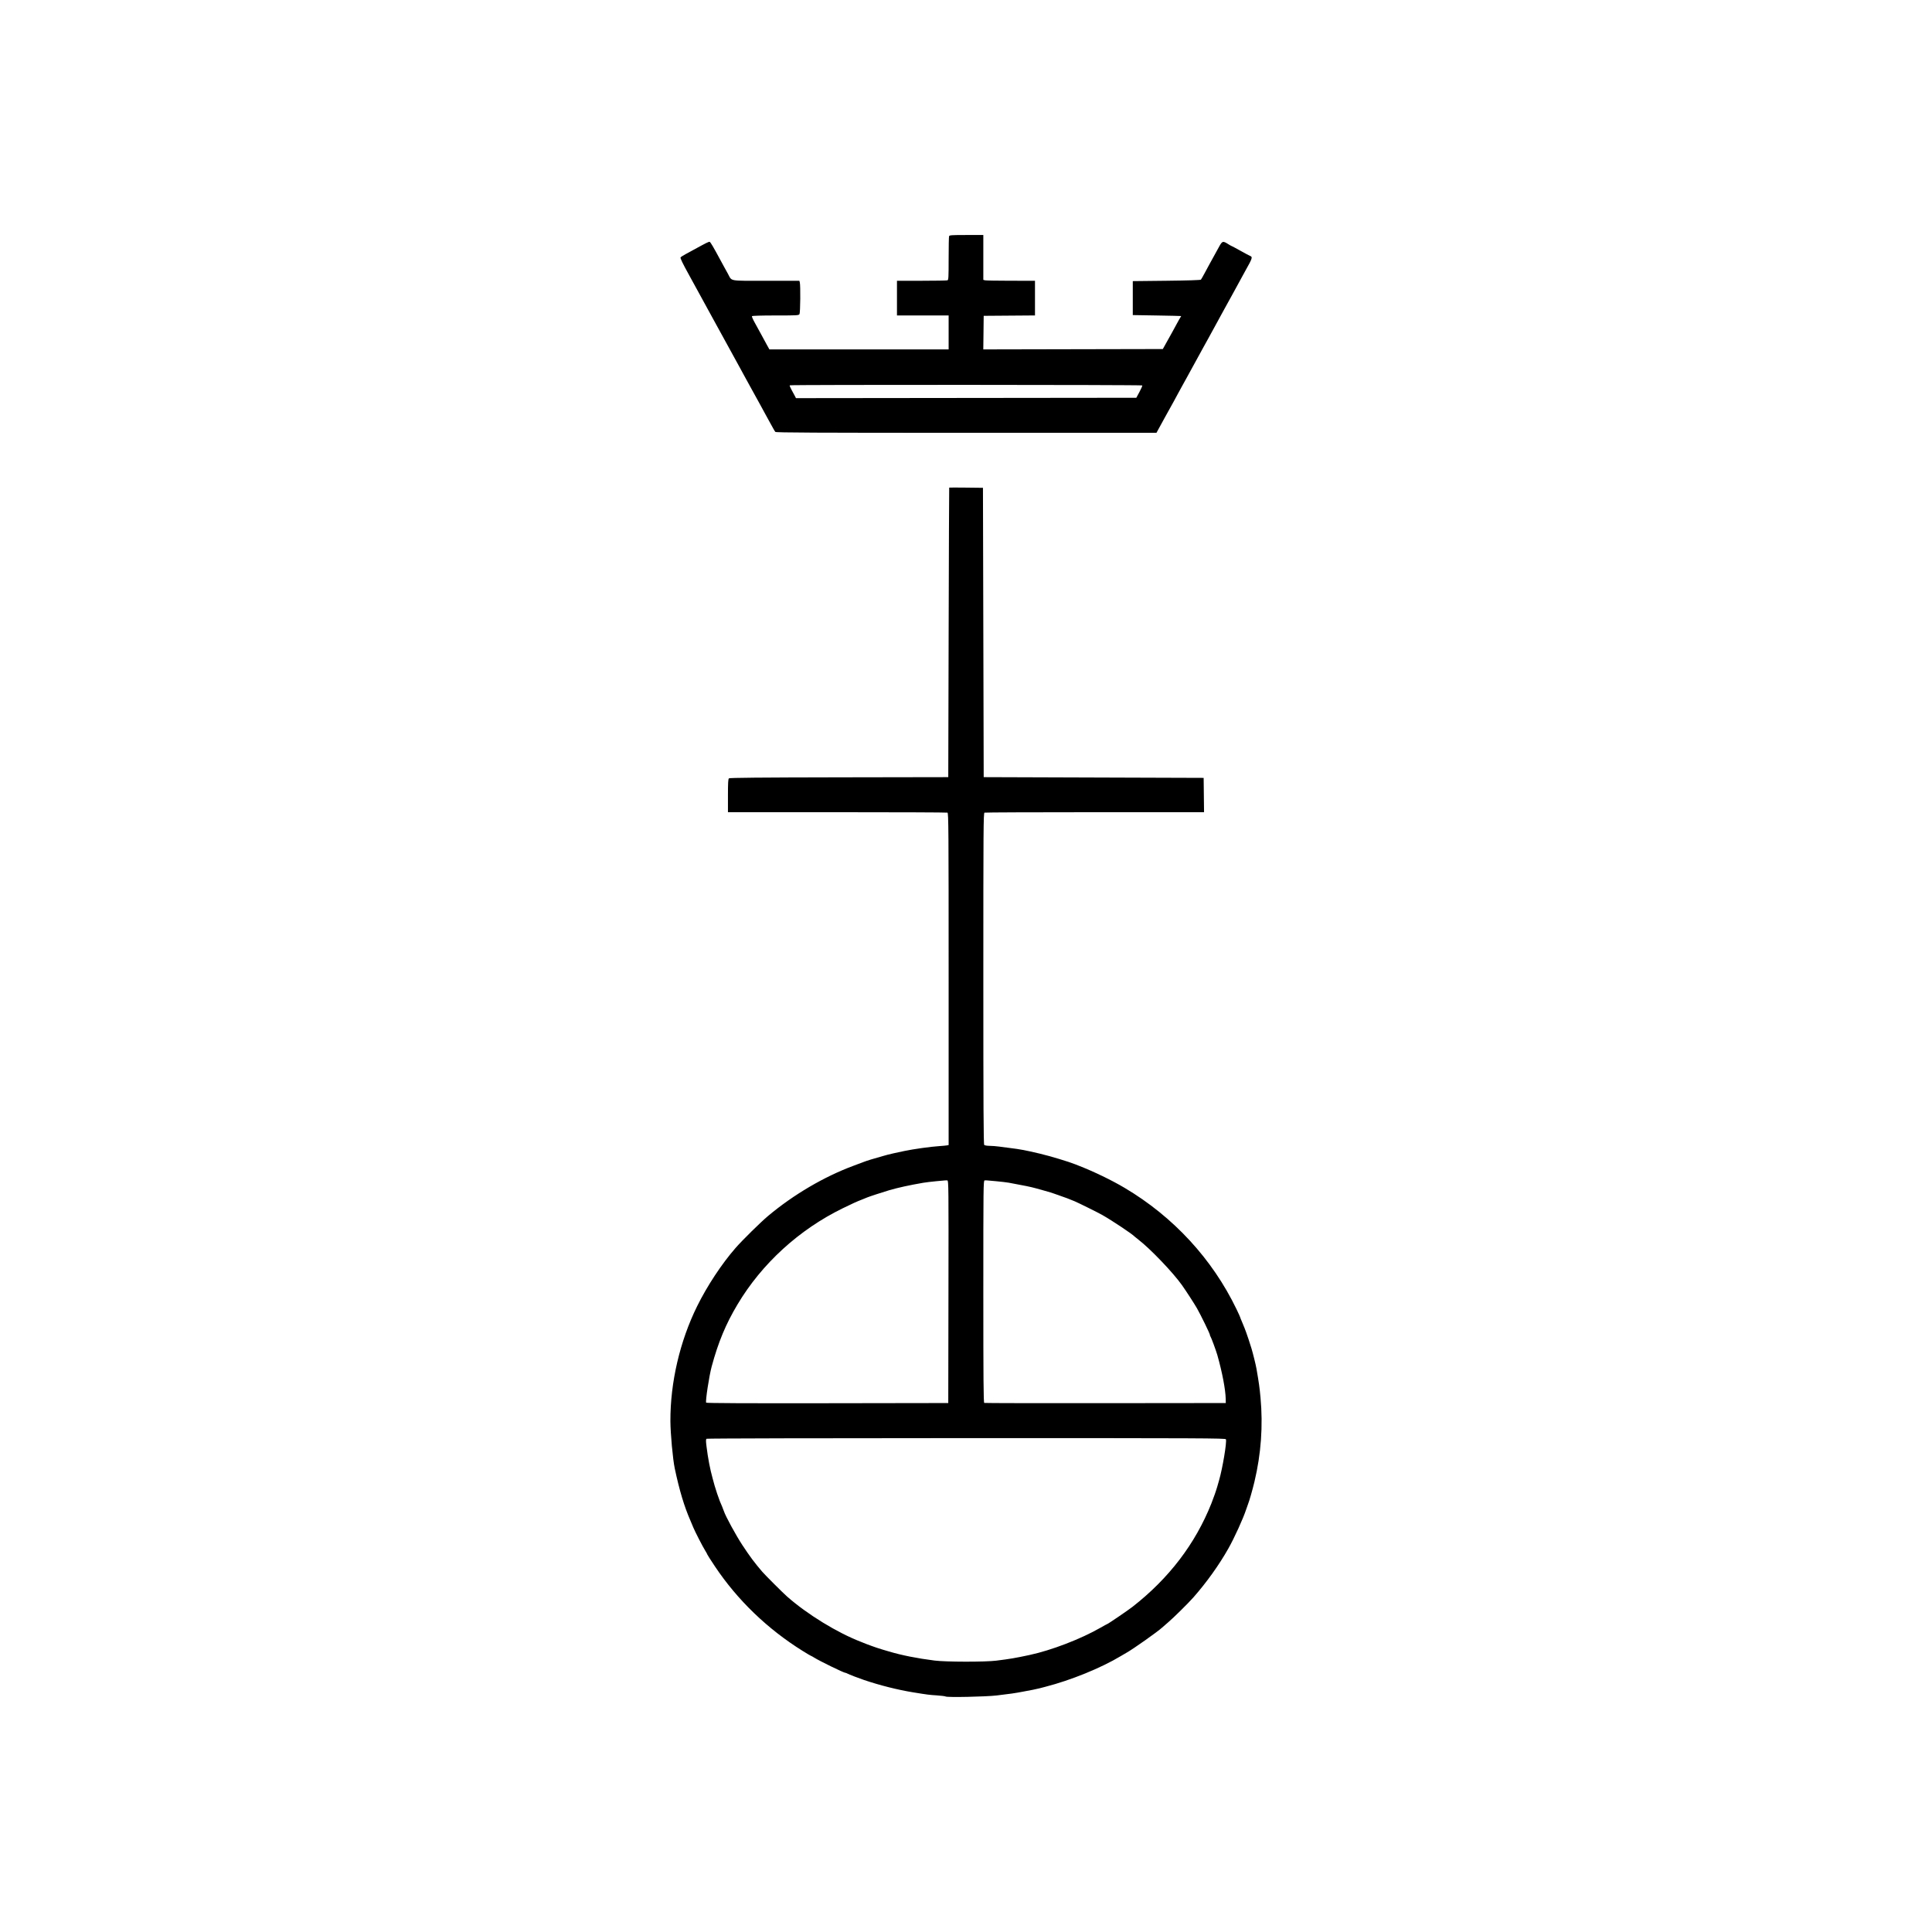
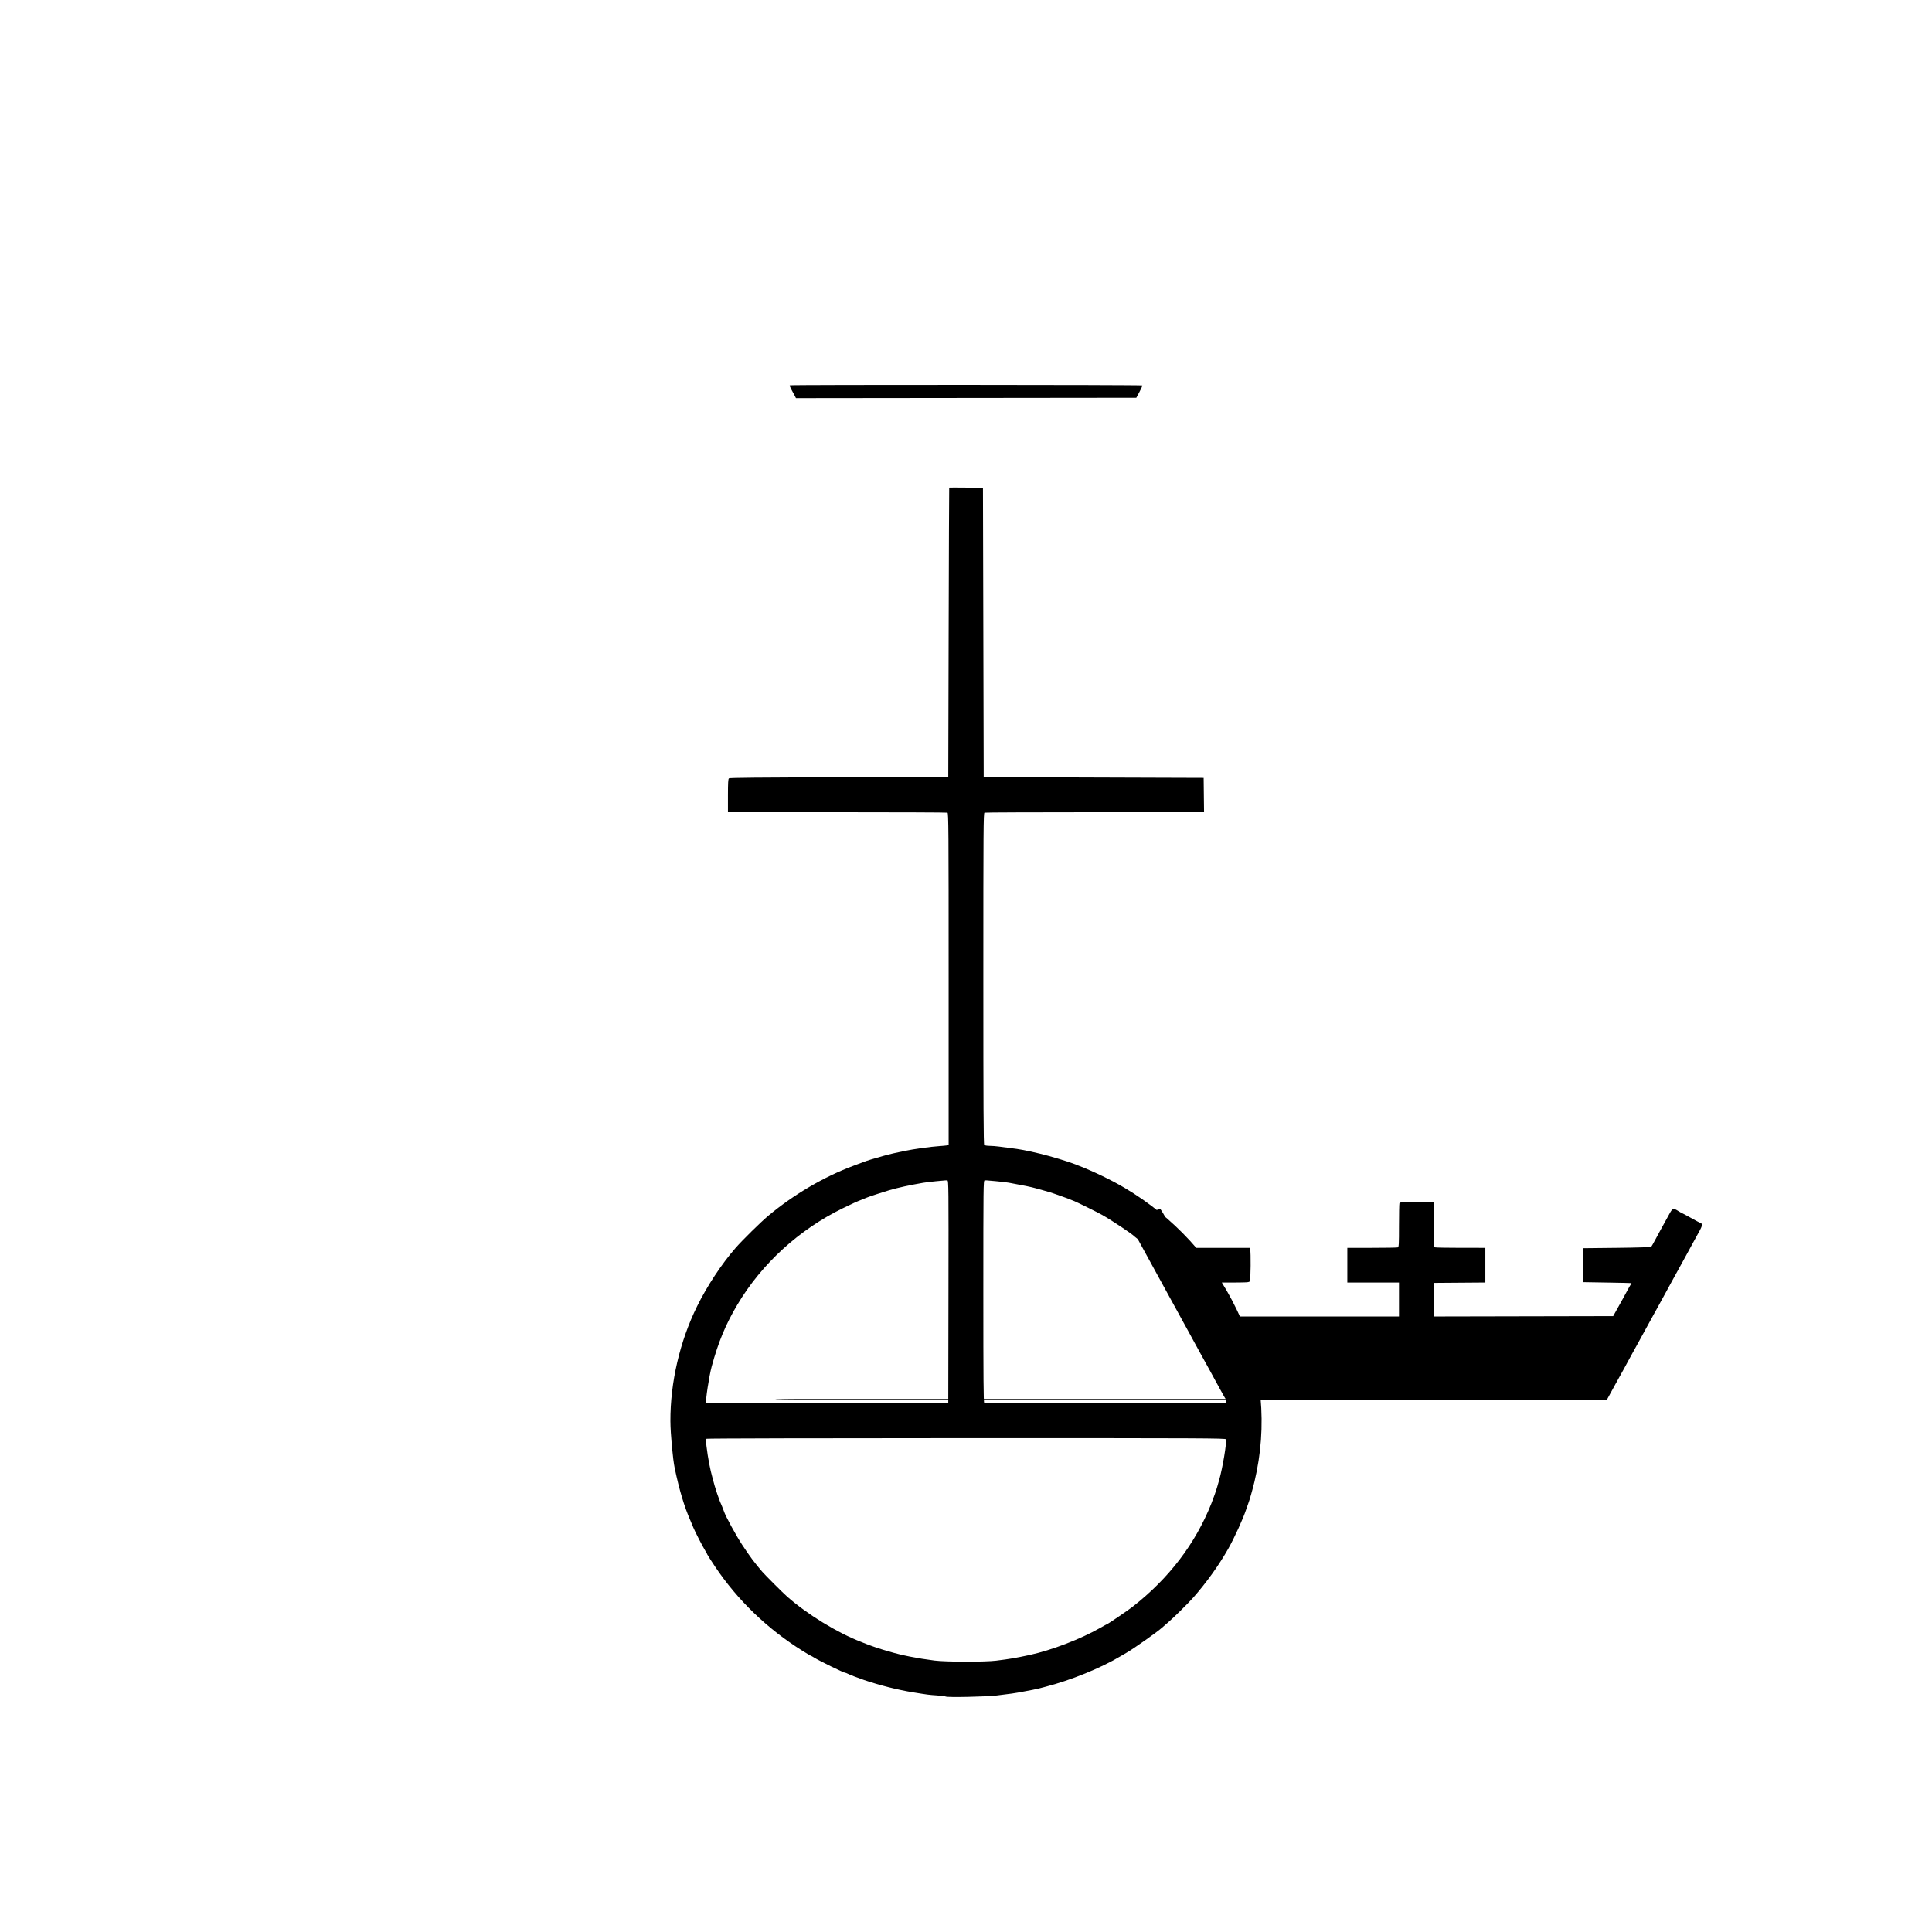
<svg xmlns="http://www.w3.org/2000/svg" xmlns:ns1="http://sodipodi.sourceforge.net/DTD/sodipodi-0.dtd" xmlns:ns2="http://www.inkscape.org/namespaces/inkscape" version="1.1" id="svg2" width="1981" height="1981" viewBox="0 0 1981 1981" ns1:docname="iecb.svg" ns2:version="1.2.2 (b0a8486541, 2022-12-01)">
  <defs id="defs6" />
  <ns1:namedview id="namedview4" pagecolor="#ffffff" bordercolor="#000000" borderopacity="0.25" ns2:showpageshadow="2" ns2:pageopacity="0.0" ns2:pagecheckerboard="0" ns2:deskcolor="#d1d1d1" showgrid="false" ns2:zoom="0.28020132" ns2:cx="819.05394" ns2:cy="1118.8384" ns2:window-width="1920" ns2:window-height="955" ns2:window-x="0" ns2:window-y="0" ns2:window-maximized="1" ns2:current-layer="g8" />
  <g ns2:groupmode="layer" ns2:label="Image" id="g8">
-     <path style="fill:#000000;stroke-width:0.757" d="m 969.668,1739.544 c -0.624,-0.357 -4.711,-0.877 -9.082,-1.157 -7.784,-0.498 -9.6,-0.732 -24.218,-3.111 -15.828,-2.576 -34.258,-7.207 -50.328,-12.646 -6.194,-2.096 -15.606,-5.73 -17.207,-6.642 -0.723,-0.412 -1.634,-0.749 -2.026,-0.749 -1.62,0 -26.455,-12.108 -31.951,-15.577 -1.594,-1.006 -3.093,-1.829 -3.332,-1.829 -0.239,0 -4.077,-2.27 -8.529,-5.045 -36.077,-22.482 -66.901,-52.182 -89.89,-86.609 -4.338,-6.496 -7.887,-12.037 -7.887,-12.313 0,-0.276 -0.834,-1.823 -1.853,-3.437 -2.652,-4.201 -10.914,-20.242 -12.554,-24.375 -0.764,-1.925 -2.046,-4.99 -2.848,-6.811 -6.309,-14.325 -11.349,-31.107 -16.11,-53.638 -1.972,-9.332 -4.401,-35.779 -4.45,-48.436 -0.152,-39.595 9.683,-81.887 27.391,-117.787 10.268,-20.816 25.136,-43.369 39.339,-59.67 6.97,-8 25.822,-26.561 33.521,-33.006 26.069,-21.818 57.248,-40.133 87.411,-51.347 4.787,-1.78 9.384,-3.503 10.217,-3.831 3.525,-1.386 10.374,-3.499 19.866,-6.128 1.353,-0.375 3.566,-0.988 4.919,-1.363 2.259,-0.626 8.658,-2.057 17.217,-3.85 9.531,-1.997 26.8,-4.418 35.57,-4.987 3.538,-0.23 7.199,-0.572 8.136,-0.762 l 1.703,-0.344 v -170.186 c 0,-154.489 -0.11,-170.228 -1.197,-170.645 -0.658,-0.253 -51.573,-0.459 -113.142,-0.459 H 746.41 v -16.935 c 0,-13.285 0.22,-17.118 1.021,-17.782 0.74,-0.614 31.755,-0.9 112.953,-1.039 l 111.933,-0.192 0.383,-148.334 c 0.211,-81.584 0.466,-148.425 0.568,-148.537 0.101,-0.112 7.932,-0.112 17.402,0 l 17.217,0.203 0.378,148.334 0.378,148.334 112.764,0.378 112.764,0.378 0.203,17.596 0.203,17.596 h -111.959 c -61.578,0 -112.498,0.207 -113.156,0.459 -1.087,0.417 -1.197,16.111 -1.197,170.13 0,130.957 0.207,169.878 0.908,170.579 0.5,0.5 2.968,0.919 5.487,0.933 2.518,0.014 6.963,0.359 9.876,0.767 2.914,0.408 7.852,1.055 10.974,1.437 10.606,1.298 15.982,2.312 30.651,5.782 10.534,2.492 29.81,8.296 36.354,10.946 1.234,0.5 2.924,1.174 3.757,1.499 15.601,6.084 33.515,14.748 46.922,22.695 49.93,29.596 89.961,73.016 114.681,124.388 2.067,4.296 3.759,8.023 3.759,8.282 0,0.259 0.798,2.268 1.774,4.466 0.976,2.198 2.202,5.188 2.725,6.644 0.523,1.457 1.229,3.33 1.569,4.162 0.758,1.857 3.95,11.514 5.503,16.65 1.611,5.328 4.434,16.77 5.135,20.812 2.509,14.466 3.168,19.187 4.124,29.515 2.678,28.948 0.605,57.85 -6.188,86.276 -1.993,8.34 -5.172,19.494 -6.471,22.704 -0.421,1.041 -1.381,3.765 -2.133,6.054 -3.023,9.199 -12.005,28.899 -18.117,39.732 -9.559,16.945 -22.421,34.924 -35.977,50.294 -5.192,5.886 -20.187,20.695 -25.731,25.413 -2.914,2.479 -5.76,4.947 -6.325,5.484 -4.08,3.88 -30.176,22.32 -36.357,25.691 -0.998,0.544 -3.723,2.139 -6.054,3.544 -20.108,12.114 -51.278,24.795 -77.272,31.436 -1.457,0.372 -4.145,1.072 -5.973,1.556 -1.828,0.484 -4.893,1.16 -6.811,1.503 -1.918,0.343 -6.382,1.187 -9.92,1.876 -7.939,1.546 -14.087,2.439 -27.245,3.959 -11.333,1.309 -50.4,2.111 -52.22,1.072 z m 51.873,-36.777 c 14.007,-1.732 19.392,-2.646 34.025,-5.78 22.549,-4.829 52.697,-16.421 72.951,-28.051 3.494,-2.006 6.497,-3.647 6.675,-3.647 0.684,0 21.279,-14.011 25.948,-17.653 37.441,-29.206 64.504,-64.668 80.992,-106.124 2.229,-5.604 4.994,-13.526 6.061,-17.366 0.347,-1.249 1.175,-4.144 1.839,-6.433 3.564,-12.278 8.039,-39.16 6.979,-41.922 -0.427,-1.113 -22.857,-1.215 -265.94,-1.204 -146.528,0.01 -265.933,0.303 -266.499,0.661 -0.846,0.536 -0.873,1.889 -0.153,7.746 1.503,12.22 3.621,23.318 6.266,32.827 0.81,2.914 1.745,6.319 2.077,7.568 0.833,3.133 4.199,13.136 5.348,15.893 0.52,1.249 1.535,3.633 2.254,5.298 0.719,1.665 1.566,3.86 1.883,4.878 1.527,4.915 12.39,24.859 18.984,34.855 7.875,11.937 12.296,17.861 20.331,27.245 2.987,3.488 21.051,21.537 25.393,25.372 20.768,18.343 51.573,37.227 76.059,46.627 2.081,0.799 4.465,1.757 5.298,2.13 0.832,0.372 3.216,1.25 5.298,1.951 2.081,0.701 4.465,1.539 5.298,1.863 0.832,0.324 3.557,1.187 6.054,1.919 2.497,0.731 5.392,1.584 6.433,1.895 13.202,3.942 28.869,7.066 46.922,9.358 11.577,1.469 51.627,1.531 63.225,0.097 z m -49.032,-378.23 c 0.182,-108.275 0.124,-114.093 -1.135,-114.178 -1.683,-0.114 -1.262,-0.144 -11.544,0.824 -4.787,0.451 -10.747,1.172 -13.244,1.604 -14.304,2.473 -25.463,4.916 -34.813,7.623 -5.629,1.629 -21.18,6.731 -22.704,7.448 -0.832,0.392 -3.259,1.381 -5.392,2.198 -5.084,1.948 -9.473,3.938 -19.582,8.877 -44.8,21.89 -82.98,56.794 -107.928,98.67 -12.018,20.171 -19.647,38.513 -26.439,63.56 -2.599,9.587 -6.562,35.596 -5.648,37.075 0.321,0.518 40.945,0.708 124.357,0.579 l 123.881,-0.192 z m 284.29,109.926 c -0.177,-9.56 -3.579,-27.415 -8.582,-45.03 -1.274,-4.487 -6.321,-18.178 -6.96,-18.882 -0.359,-0.396 -0.653,-1.2 -0.653,-1.789 0,-1.215 -9.12,-19.952 -13.33,-27.386 -2.389,-4.218 -10.908,-17.373 -15.194,-23.461 -9.099,-12.925 -32.597,-37.486 -44.886,-46.918 -1.873,-1.438 -3.576,-2.809 -3.784,-3.048 -2.135,-2.451 -23.114,-16.444 -33.299,-22.209 -4.404,-2.493 -24.54,-12.477 -28.38,-14.073 -5.813,-2.415 -9.723,-3.9 -14.001,-5.317 -2.705,-0.897 -5.6,-1.922 -6.433,-2.279 -1.468,-0.629 -5.472,-1.842 -12.487,-3.784 -1.873,-0.518 -4.938,-1.367 -6.811,-1.886 -5.111,-1.416 -11.514,-2.736 -27.623,-5.692 -2.081,-0.382 -8.041,-1.082 -13.244,-1.556 -10.704,-0.975 -9.79,-0.912 -11.541,-0.794 -1.255,0.085 -1.325,6.049 -1.325,113.926 0,90.36 0.195,113.915 0.946,114.219 0.52,0.211 56.458,0.324 124.305,0.252 l 123.359,-0.131 z M 795.019,442.858 c -0.774,-0.952 -1.635,-2.452 -6.195,-10.784 -1.367,-2.497 -3.421,-6.244 -4.565,-8.325 -1.144,-2.081 -3.276,-5.998 -4.738,-8.703 -2.378,-4.401 -3.52,-6.473 -8.137,-14.758 -0.696,-1.249 -2.384,-4.314 -3.75,-6.811 -1.367,-2.497 -3.421,-6.244 -4.565,-8.325 -1.144,-2.081 -3.276,-5.998 -4.738,-8.703 -2.934,-5.431 -4.133,-7.616 -12.67,-23.083 -3.216,-5.827 -7.143,-12.979 -8.727,-15.893 -6.464,-11.892 -7.542,-13.859 -10.582,-19.299 -1.745,-3.122 -4.632,-8.401 -6.416,-11.73 -2.903,-5.418 -7.046,-12.98 -13.268,-24.218 -6.612,-11.942 -9.317,-17.531 -8.846,-18.28 0.292,-0.464 2.574,-1.944 5.072,-3.289 2.497,-1.345 6.244,-3.382 8.325,-4.525 13.154,-7.229 15.637,-8.455 16.474,-8.131 0.868,0.336 3.821,5.346 10.809,18.333 1.568,2.914 3.422,6.319 4.121,7.568 0.699,1.249 2.392,4.314 3.762,6.811 4.37,7.966 0.156,7.19 39.031,7.19 h 34.229 l 0.456,1.703 c 0.794,2.963 0.53,30.84 -0.306,32.403 -0.749,1.4 -1.827,1.464 -24.552,1.464 -14.485,0 -23.945,0.286 -24.22,0.732 -0.249,0.402 1.038,3.382 2.86,6.622 1.822,3.24 4.768,8.615 6.549,11.945 1.78,3.33 4.419,8.183 5.864,10.784 l 2.627,4.73 h 91.887 91.887 v -17.407 -17.407 h -26.488 -26.488 v -17.785 -17.785 h 25.291 c 13.91,0 25.83,-0.207 26.488,-0.459 1.053,-0.404 1.197,-3.079 1.197,-22.264 0,-11.992 0.207,-22.343 0.459,-23.002 0.4,-1.043 2.684,-1.197 17.785,-1.197 h 17.326 v 22.994 22.994 l 1.703,0.456 c 0.936,0.251 12.856,0.461 26.488,0.467 l 24.785,0.01 v 17.775 17.775 l -26.299,0.199 -26.299,0.199 -0.203,17.22 -0.203,17.22 92.04,-0.192 92.04,-0.192 1.695,-3.027 c 0.932,-1.665 2.828,-5.071 4.212,-7.568 1.384,-2.497 3.186,-5.733 4.004,-7.19 0.818,-1.457 2.857,-5.203 4.532,-8.325 1.674,-3.122 3.375,-6.102 3.779,-6.622 0.404,-0.52 0.608,-1.019 0.453,-1.109 -0.155,-0.09 -11.35,-0.345 -24.878,-0.568 l -24.596,-0.405 v -17.407 -17.407 l 34.587,-0.378 c 21.602,-0.236 34.844,-0.663 35.271,-1.135 0.376,-0.416 2.22,-3.652 4.097,-7.19 1.877,-3.538 4.084,-7.625 4.905,-9.082 1.829,-3.247 5.034,-9.066 9.305,-16.896 3.629,-6.655 4.079,-6.797 9.89,-3.129 1.622,1.024 3.126,1.862 3.342,1.862 0.216,0 4.226,2.145 8.912,4.767 4.686,2.622 9.121,4.998 9.857,5.28 2.95,1.132 2.629,2.165 -4.752,15.305 -0.804,1.431 -2.71,4.912 -4.236,7.734 -1.526,2.822 -3.71,6.834 -4.854,8.916 -1.144,2.081 -3.199,5.827 -4.565,8.325 -1.367,2.497 -3.054,5.563 -3.751,6.811 -0.697,1.249 -2.385,4.314 -3.751,6.811 -1.367,2.497 -3.421,6.244 -4.565,8.325 -1.144,2.081 -3.329,6.093 -4.855,8.916 -1.526,2.822 -3.432,6.303 -4.236,7.734 -0.804,1.431 -2.711,4.912 -4.238,7.734 -1.527,2.822 -3.372,6.153 -4.1,7.402 -0.728,1.249 -2.595,4.654 -4.148,7.568 -2.599,4.875 -5.325,9.849 -8.802,16.059 -0.75,1.34 -2.613,4.746 -4.14,7.568 -1.527,2.822 -3.372,6.153 -4.1,7.402 -0.728,1.249 -2.774,4.984 -4.545,8.302 -1.772,3.317 -3.799,7.063 -4.505,8.325 -3.725,6.655 -6.623,11.882 -9.047,16.317 -1.485,2.718 -4.05,7.401 -5.698,10.406 l -2.997,5.464 H 990.792 c -155.089,0 -195.161,-0.194 -195.773,-0.946 z M 1168.384,401.83 c 1.783,-3.314 3.076,-6.294 2.874,-6.622 -0.433,-0.7 -360.798,-0.822 -361.497,-0.122 -0.261,0.261 0.597,2.389 1.906,4.73 1.309,2.341 2.853,5.193 3.431,6.339 l 1.051,2.083 174.496,-0.191 174.496,-0.191 z" id="path170" />
+     <path style="fill:#000000;stroke-width:0.757" d="m 969.668,1739.544 c -0.624,-0.357 -4.711,-0.877 -9.082,-1.157 -7.784,-0.498 -9.6,-0.732 -24.218,-3.111 -15.828,-2.576 -34.258,-7.207 -50.328,-12.646 -6.194,-2.096 -15.606,-5.73 -17.207,-6.642 -0.723,-0.412 -1.634,-0.749 -2.026,-0.749 -1.62,0 -26.455,-12.108 -31.951,-15.577 -1.594,-1.006 -3.093,-1.829 -3.332,-1.829 -0.239,0 -4.077,-2.27 -8.529,-5.045 -36.077,-22.482 -66.901,-52.182 -89.89,-86.609 -4.338,-6.496 -7.887,-12.037 -7.887,-12.313 0,-0.276 -0.834,-1.823 -1.853,-3.437 -2.652,-4.201 -10.914,-20.242 -12.554,-24.375 -0.764,-1.925 -2.046,-4.99 -2.848,-6.811 -6.309,-14.325 -11.349,-31.107 -16.11,-53.638 -1.972,-9.332 -4.401,-35.779 -4.45,-48.436 -0.152,-39.595 9.683,-81.887 27.391,-117.787 10.268,-20.816 25.136,-43.369 39.339,-59.67 6.97,-8 25.822,-26.561 33.521,-33.006 26.069,-21.818 57.248,-40.133 87.411,-51.347 4.787,-1.78 9.384,-3.503 10.217,-3.831 3.525,-1.386 10.374,-3.499 19.866,-6.128 1.353,-0.375 3.566,-0.988 4.919,-1.363 2.259,-0.626 8.658,-2.057 17.217,-3.85 9.531,-1.997 26.8,-4.418 35.57,-4.987 3.538,-0.23 7.199,-0.572 8.136,-0.762 l 1.703,-0.344 v -170.186 c 0,-154.489 -0.11,-170.228 -1.197,-170.645 -0.658,-0.253 -51.573,-0.459 -113.142,-0.459 H 746.41 v -16.935 c 0,-13.285 0.22,-17.118 1.021,-17.782 0.74,-0.614 31.755,-0.9 112.953,-1.039 l 111.933,-0.192 0.383,-148.334 c 0.211,-81.584 0.466,-148.425 0.568,-148.537 0.101,-0.112 7.932,-0.112 17.402,0 l 17.217,0.203 0.378,148.334 0.378,148.334 112.764,0.378 112.764,0.378 0.203,17.596 0.203,17.596 h -111.959 c -61.578,0 -112.498,0.207 -113.156,0.459 -1.087,0.417 -1.197,16.111 -1.197,170.13 0,130.957 0.207,169.878 0.908,170.579 0.5,0.5 2.968,0.919 5.487,0.933 2.518,0.014 6.963,0.359 9.876,0.767 2.914,0.408 7.852,1.055 10.974,1.437 10.606,1.298 15.982,2.312 30.651,5.782 10.534,2.492 29.81,8.296 36.354,10.946 1.234,0.5 2.924,1.174 3.757,1.499 15.601,6.084 33.515,14.748 46.922,22.695 49.93,29.596 89.961,73.016 114.681,124.388 2.067,4.296 3.759,8.023 3.759,8.282 0,0.259 0.798,2.268 1.774,4.466 0.976,2.198 2.202,5.188 2.725,6.644 0.523,1.457 1.229,3.33 1.569,4.162 0.758,1.857 3.95,11.514 5.503,16.65 1.611,5.328 4.434,16.77 5.135,20.812 2.509,14.466 3.168,19.187 4.124,29.515 2.678,28.948 0.605,57.85 -6.188,86.276 -1.993,8.34 -5.172,19.494 -6.471,22.704 -0.421,1.041 -1.381,3.765 -2.133,6.054 -3.023,9.199 -12.005,28.899 -18.117,39.732 -9.559,16.945 -22.421,34.924 -35.977,50.294 -5.192,5.886 -20.187,20.695 -25.731,25.413 -2.914,2.479 -5.76,4.947 -6.325,5.484 -4.08,3.88 -30.176,22.32 -36.357,25.691 -0.998,0.544 -3.723,2.139 -6.054,3.544 -20.108,12.114 -51.278,24.795 -77.272,31.436 -1.457,0.372 -4.145,1.072 -5.973,1.556 -1.828,0.484 -4.893,1.16 -6.811,1.503 -1.918,0.343 -6.382,1.187 -9.92,1.876 -7.939,1.546 -14.087,2.439 -27.245,3.959 -11.333,1.309 -50.4,2.111 -52.22,1.072 z m 51.873,-36.777 c 14.007,-1.732 19.392,-2.646 34.025,-5.78 22.549,-4.829 52.697,-16.421 72.951,-28.051 3.494,-2.006 6.497,-3.647 6.675,-3.647 0.684,0 21.279,-14.011 25.948,-17.653 37.441,-29.206 64.504,-64.668 80.992,-106.124 2.229,-5.604 4.994,-13.526 6.061,-17.366 0.347,-1.249 1.175,-4.144 1.839,-6.433 3.564,-12.278 8.039,-39.16 6.979,-41.922 -0.427,-1.113 -22.857,-1.215 -265.94,-1.204 -146.528,0.01 -265.933,0.303 -266.499,0.661 -0.846,0.536 -0.873,1.889 -0.153,7.746 1.503,12.22 3.621,23.318 6.266,32.827 0.81,2.914 1.745,6.319 2.077,7.568 0.833,3.133 4.199,13.136 5.348,15.893 0.52,1.249 1.535,3.633 2.254,5.298 0.719,1.665 1.566,3.86 1.883,4.878 1.527,4.915 12.39,24.859 18.984,34.855 7.875,11.937 12.296,17.861 20.331,27.245 2.987,3.488 21.051,21.537 25.393,25.372 20.768,18.343 51.573,37.227 76.059,46.627 2.081,0.799 4.465,1.757 5.298,2.13 0.832,0.372 3.216,1.25 5.298,1.951 2.081,0.701 4.465,1.539 5.298,1.863 0.832,0.324 3.557,1.187 6.054,1.919 2.497,0.731 5.392,1.584 6.433,1.895 13.202,3.942 28.869,7.066 46.922,9.358 11.577,1.469 51.627,1.531 63.225,0.097 z m -49.032,-378.23 c 0.182,-108.275 0.124,-114.093 -1.135,-114.178 -1.683,-0.114 -1.262,-0.144 -11.544,0.824 -4.787,0.451 -10.747,1.172 -13.244,1.604 -14.304,2.473 -25.463,4.916 -34.813,7.623 -5.629,1.629 -21.18,6.731 -22.704,7.448 -0.832,0.392 -3.259,1.381 -5.392,2.198 -5.084,1.948 -9.473,3.938 -19.582,8.877 -44.8,21.89 -82.98,56.794 -107.928,98.67 -12.018,20.171 -19.647,38.513 -26.439,63.56 -2.599,9.587 -6.562,35.596 -5.648,37.075 0.321,0.518 40.945,0.708 124.357,0.579 l 123.881,-0.192 z m 284.29,109.926 c -0.177,-9.56 -3.579,-27.415 -8.582,-45.03 -1.274,-4.487 -6.321,-18.178 -6.96,-18.882 -0.359,-0.396 -0.653,-1.2 -0.653,-1.789 0,-1.215 -9.12,-19.952 -13.33,-27.386 -2.389,-4.218 -10.908,-17.373 -15.194,-23.461 -9.099,-12.925 -32.597,-37.486 -44.886,-46.918 -1.873,-1.438 -3.576,-2.809 -3.784,-3.048 -2.135,-2.451 -23.114,-16.444 -33.299,-22.209 -4.404,-2.493 -24.54,-12.477 -28.38,-14.073 -5.813,-2.415 -9.723,-3.9 -14.001,-5.317 -2.705,-0.897 -5.6,-1.922 -6.433,-2.279 -1.468,-0.629 -5.472,-1.842 -12.487,-3.784 -1.873,-0.518 -4.938,-1.367 -6.811,-1.886 -5.111,-1.416 -11.514,-2.736 -27.623,-5.692 -2.081,-0.382 -8.041,-1.082 -13.244,-1.556 -10.704,-0.975 -9.79,-0.912 -11.541,-0.794 -1.255,0.085 -1.325,6.049 -1.325,113.926 0,90.36 0.195,113.915 0.946,114.219 0.52,0.211 56.458,0.324 124.305,0.252 l 123.359,-0.131 z c -0.774,-0.952 -1.635,-2.452 -6.195,-10.784 -1.367,-2.497 -3.421,-6.244 -4.565,-8.325 -1.144,-2.081 -3.276,-5.998 -4.738,-8.703 -2.378,-4.401 -3.52,-6.473 -8.137,-14.758 -0.696,-1.249 -2.384,-4.314 -3.75,-6.811 -1.367,-2.497 -3.421,-6.244 -4.565,-8.325 -1.144,-2.081 -3.276,-5.998 -4.738,-8.703 -2.934,-5.431 -4.133,-7.616 -12.67,-23.083 -3.216,-5.827 -7.143,-12.979 -8.727,-15.893 -6.464,-11.892 -7.542,-13.859 -10.582,-19.299 -1.745,-3.122 -4.632,-8.401 -6.416,-11.73 -2.903,-5.418 -7.046,-12.98 -13.268,-24.218 -6.612,-11.942 -9.317,-17.531 -8.846,-18.28 0.292,-0.464 2.574,-1.944 5.072,-3.289 2.497,-1.345 6.244,-3.382 8.325,-4.525 13.154,-7.229 15.637,-8.455 16.474,-8.131 0.868,0.336 3.821,5.346 10.809,18.333 1.568,2.914 3.422,6.319 4.121,7.568 0.699,1.249 2.392,4.314 3.762,6.811 4.37,7.966 0.156,7.19 39.031,7.19 h 34.229 l 0.456,1.703 c 0.794,2.963 0.53,30.84 -0.306,32.403 -0.749,1.4 -1.827,1.464 -24.552,1.464 -14.485,0 -23.945,0.286 -24.22,0.732 -0.249,0.402 1.038,3.382 2.86,6.622 1.822,3.24 4.768,8.615 6.549,11.945 1.78,3.33 4.419,8.183 5.864,10.784 l 2.627,4.73 h 91.887 91.887 v -17.407 -17.407 h -26.488 -26.488 v -17.785 -17.785 h 25.291 c 13.91,0 25.83,-0.207 26.488,-0.459 1.053,-0.404 1.197,-3.079 1.197,-22.264 0,-11.992 0.207,-22.343 0.459,-23.002 0.4,-1.043 2.684,-1.197 17.785,-1.197 h 17.326 v 22.994 22.994 l 1.703,0.456 c 0.936,0.251 12.856,0.461 26.488,0.467 l 24.785,0.01 v 17.775 17.775 l -26.299,0.199 -26.299,0.199 -0.203,17.22 -0.203,17.22 92.04,-0.192 92.04,-0.192 1.695,-3.027 c 0.932,-1.665 2.828,-5.071 4.212,-7.568 1.384,-2.497 3.186,-5.733 4.004,-7.19 0.818,-1.457 2.857,-5.203 4.532,-8.325 1.674,-3.122 3.375,-6.102 3.779,-6.622 0.404,-0.52 0.608,-1.019 0.453,-1.109 -0.155,-0.09 -11.35,-0.345 -24.878,-0.568 l -24.596,-0.405 v -17.407 -17.407 l 34.587,-0.378 c 21.602,-0.236 34.844,-0.663 35.271,-1.135 0.376,-0.416 2.22,-3.652 4.097,-7.19 1.877,-3.538 4.084,-7.625 4.905,-9.082 1.829,-3.247 5.034,-9.066 9.305,-16.896 3.629,-6.655 4.079,-6.797 9.89,-3.129 1.622,1.024 3.126,1.862 3.342,1.862 0.216,0 4.226,2.145 8.912,4.767 4.686,2.622 9.121,4.998 9.857,5.28 2.95,1.132 2.629,2.165 -4.752,15.305 -0.804,1.431 -2.71,4.912 -4.236,7.734 -1.526,2.822 -3.71,6.834 -4.854,8.916 -1.144,2.081 -3.199,5.827 -4.565,8.325 -1.367,2.497 -3.054,5.563 -3.751,6.811 -0.697,1.249 -2.385,4.314 -3.751,6.811 -1.367,2.497 -3.421,6.244 -4.565,8.325 -1.144,2.081 -3.329,6.093 -4.855,8.916 -1.526,2.822 -3.432,6.303 -4.236,7.734 -0.804,1.431 -2.711,4.912 -4.238,7.734 -1.527,2.822 -3.372,6.153 -4.1,7.402 -0.728,1.249 -2.595,4.654 -4.148,7.568 -2.599,4.875 -5.325,9.849 -8.802,16.059 -0.75,1.34 -2.613,4.746 -4.14,7.568 -1.527,2.822 -3.372,6.153 -4.1,7.402 -0.728,1.249 -2.774,4.984 -4.545,8.302 -1.772,3.317 -3.799,7.063 -4.505,8.325 -3.725,6.655 -6.623,11.882 -9.047,16.317 -1.485,2.718 -4.05,7.401 -5.698,10.406 l -2.997,5.464 H 990.792 c -155.089,0 -195.161,-0.194 -195.773,-0.946 z M 1168.384,401.83 c 1.783,-3.314 3.076,-6.294 2.874,-6.622 -0.433,-0.7 -360.798,-0.822 -361.497,-0.122 -0.261,0.261 0.597,2.389 1.906,4.73 1.309,2.341 2.853,5.193 3.431,6.339 l 1.051,2.083 174.496,-0.191 174.496,-0.191 z" id="path170" />
  </g>
</svg>